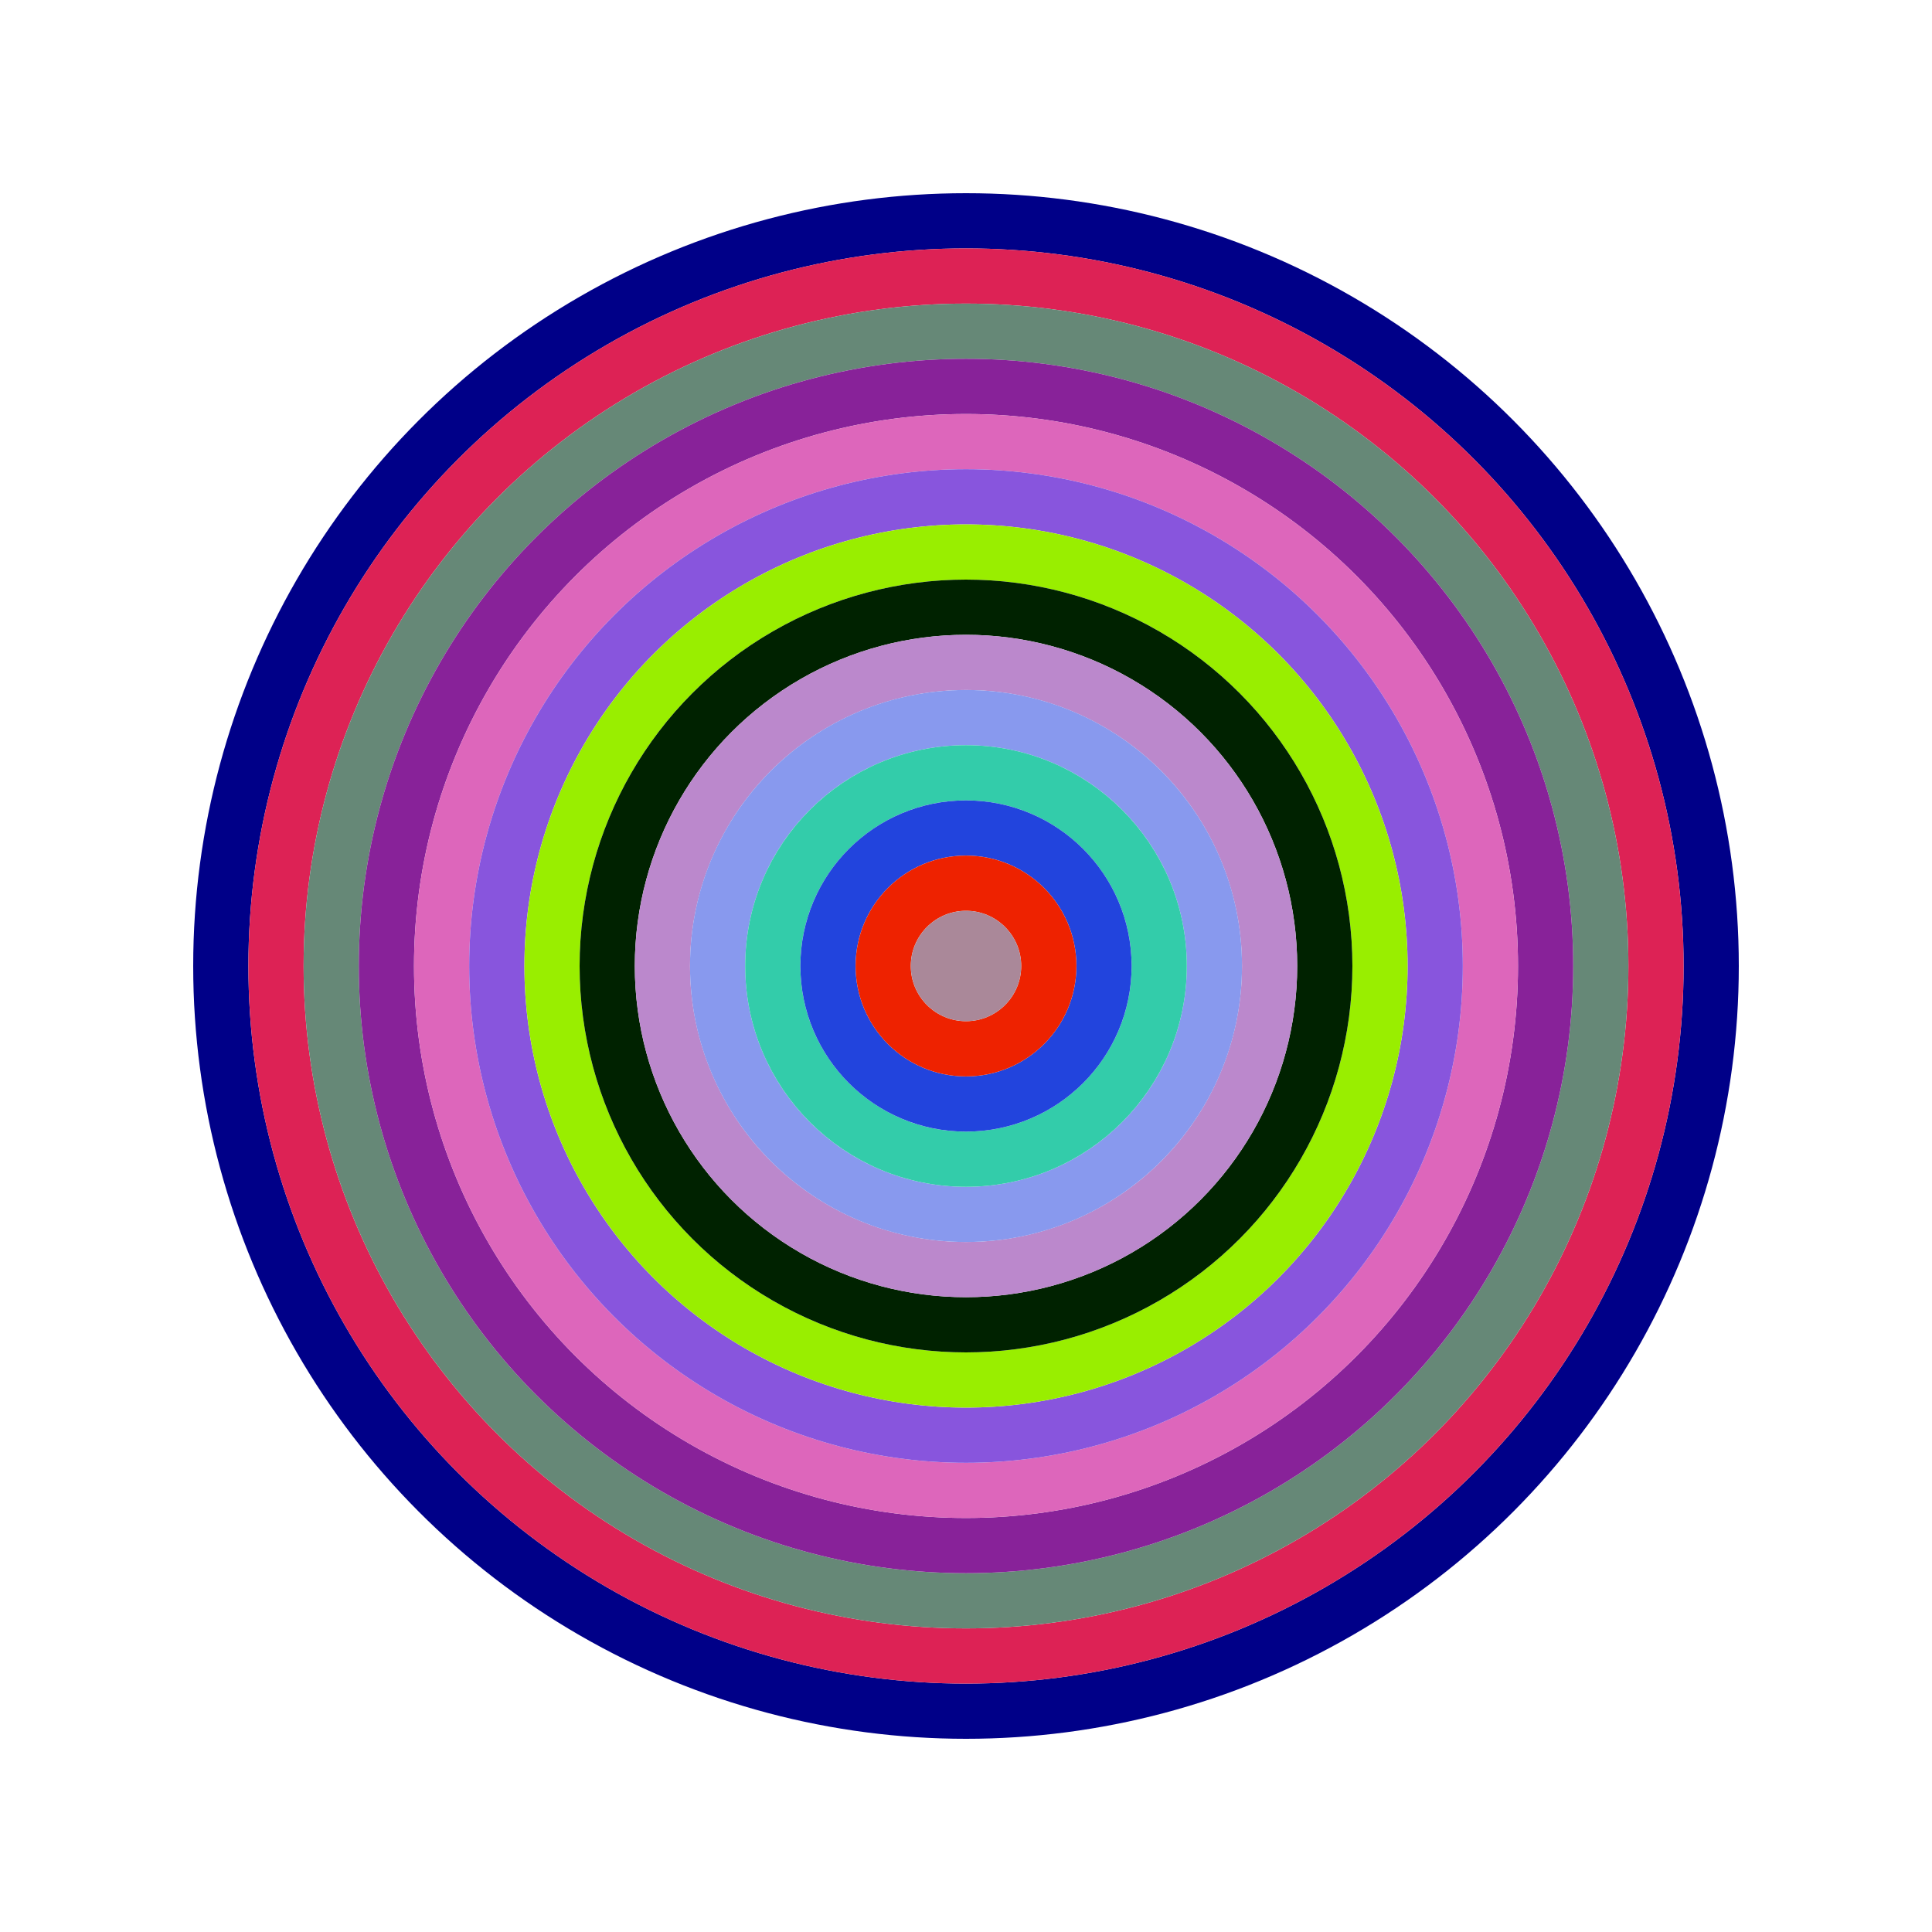
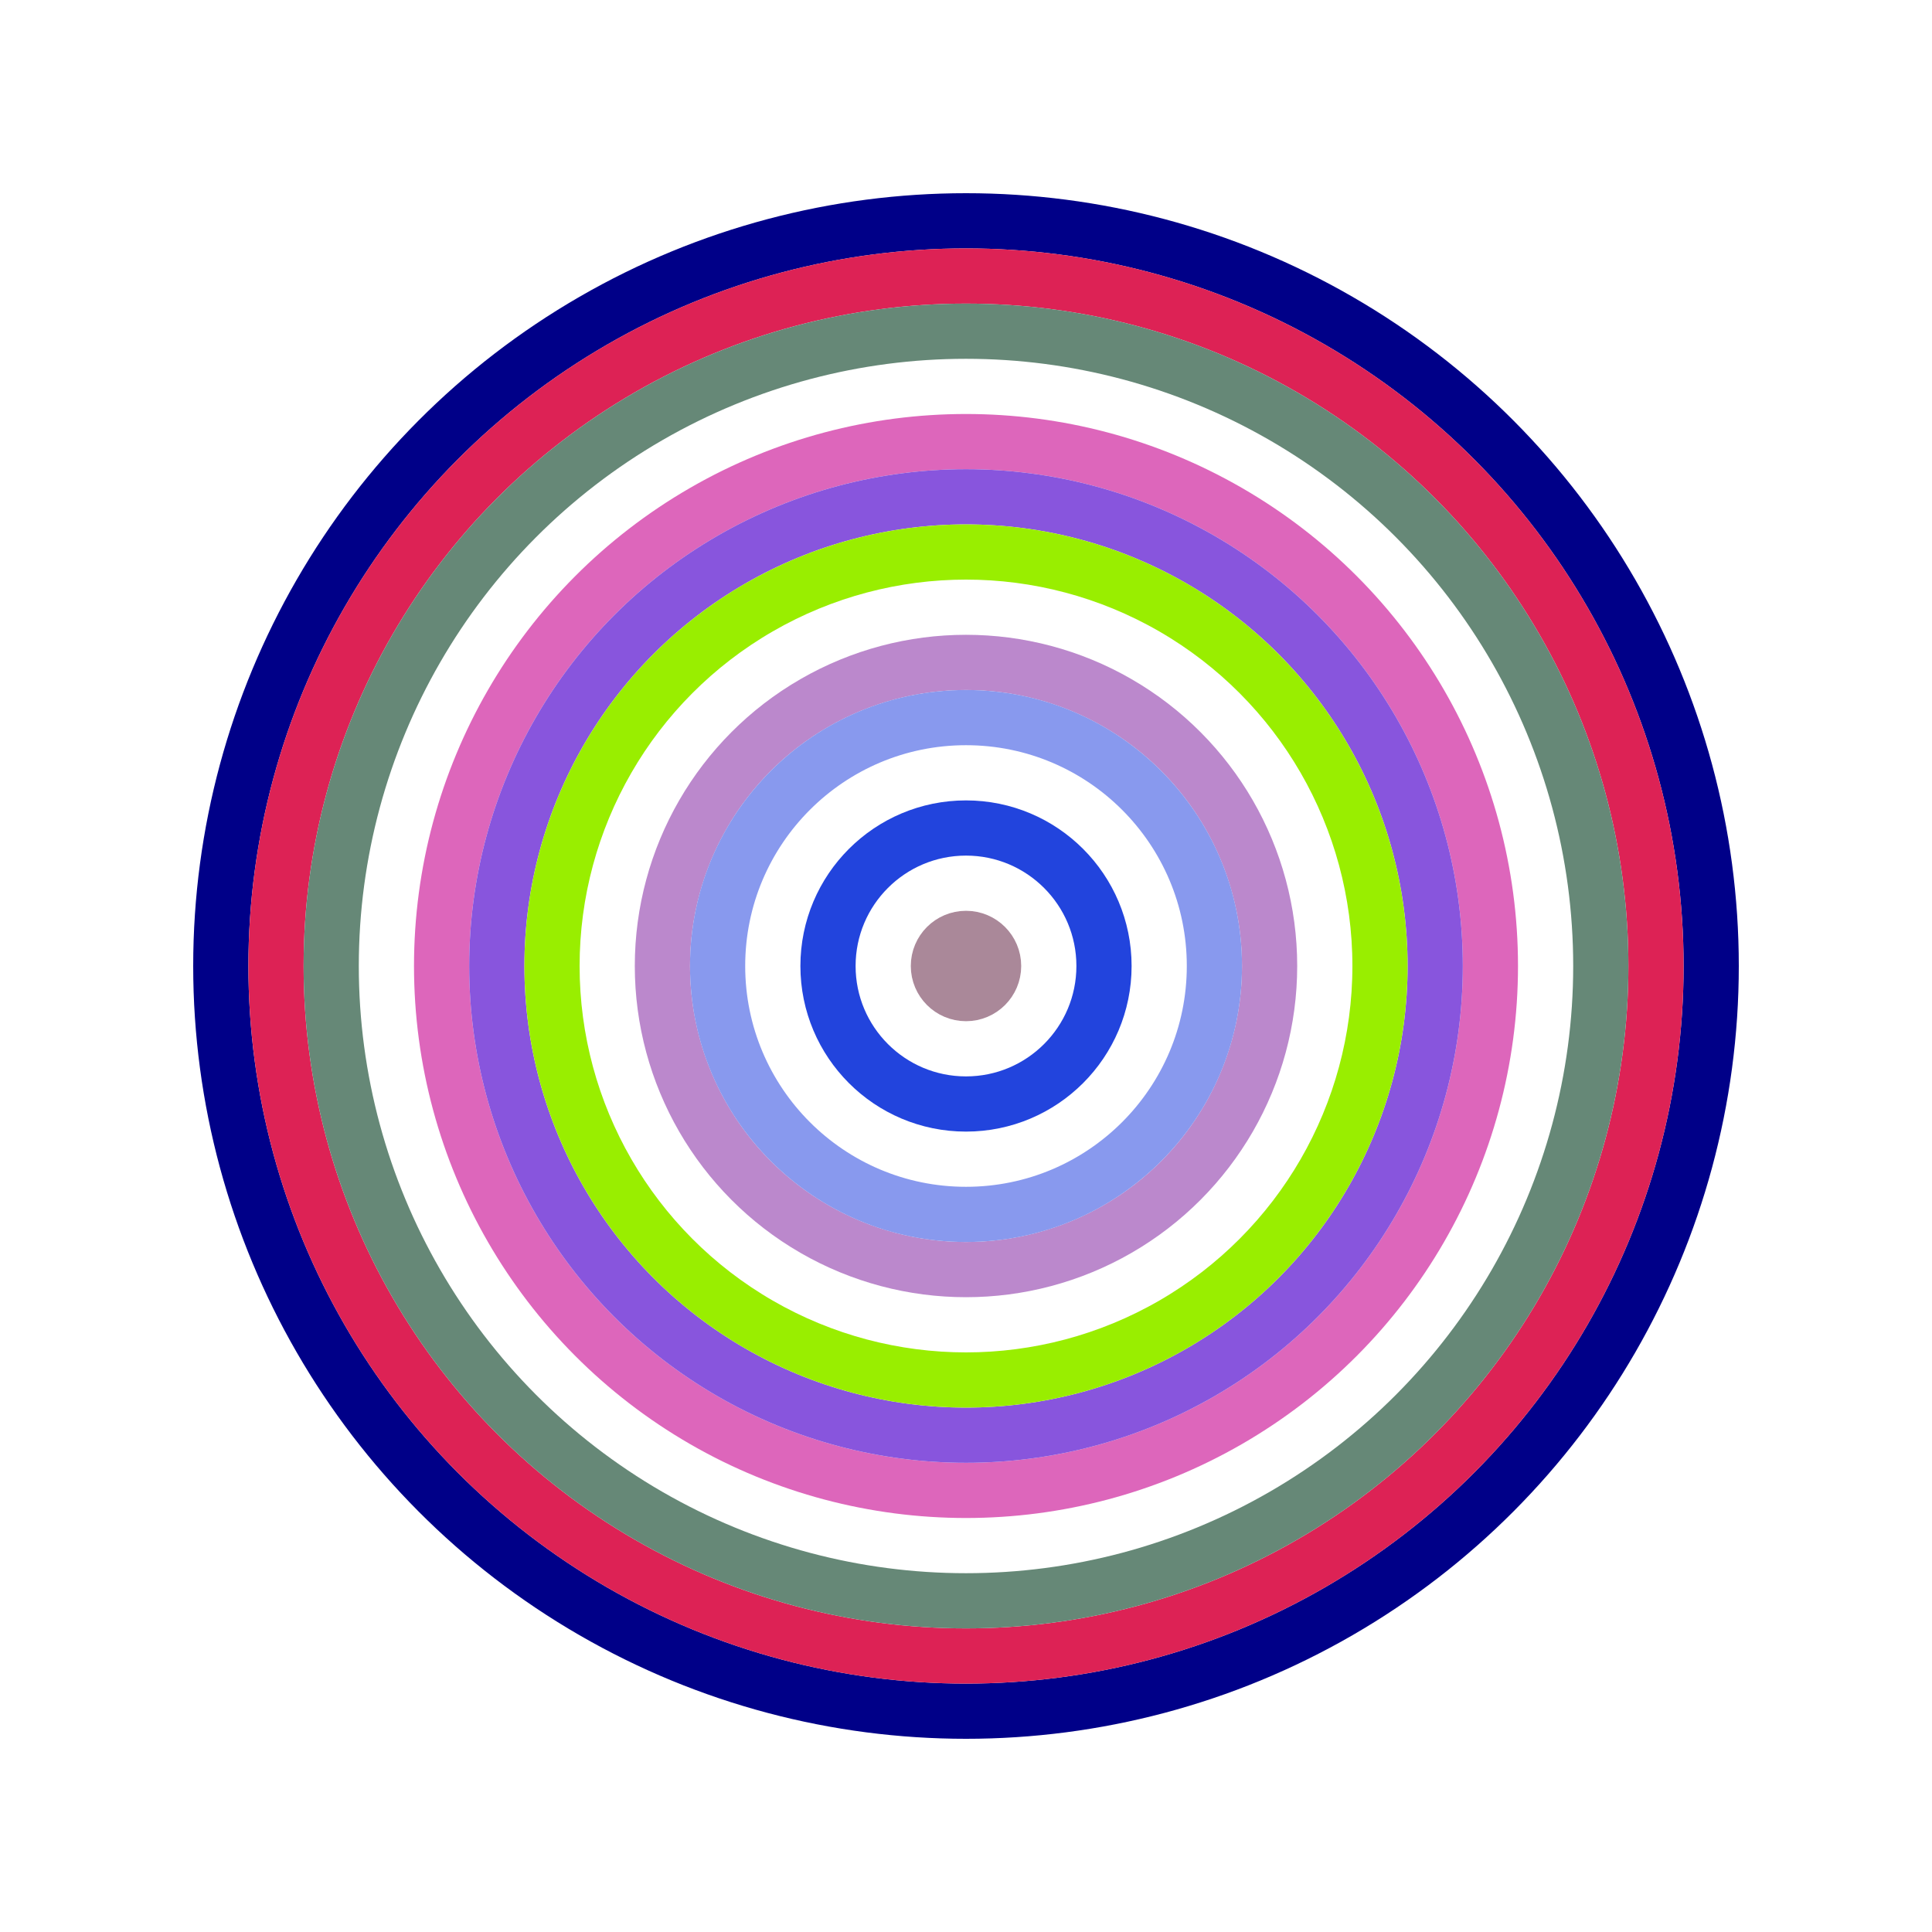
<svg xmlns="http://www.w3.org/2000/svg" id="0x8d25687829D6b85d9e0020B8c89e3Ca24dE20a89" viewBox="0 0 700 700">
  <style>.a{stroke-width:20;}</style>
  <g class="a" fill="none">
    <circle cx="350" cy="350" r="270" stroke="#008" />
    <circle cx="350" cy="350" r="250" stroke="#d25" />
    <circle cx="350" cy="350" r="230" stroke="#687" />
-     <circle cx="350" cy="350" r="210" stroke="#829" />
    <circle cx="350" cy="350" r="190" stroke="#D6b" />
    <circle cx="350" cy="350" r="170" stroke="#85d" />
    <circle cx="350" cy="350" r="150" stroke="#9e0" />
-     <circle cx="350" cy="350" r="130" stroke="#020" />
    <circle cx="350" cy="350" r="110" stroke="#B8c" />
    <circle cx="350" cy="350" r="90" stroke="#89e" />
-     <circle cx="350" cy="350" r="70" stroke="#3Ca" />
    <circle cx="350" cy="350" r="50" stroke="#24d" />
-     <circle cx="350" cy="350" r="30" stroke="#E20" />
    <circle cx="350" cy="350" r="10" stroke="#a89" />
  </g>
</svg>